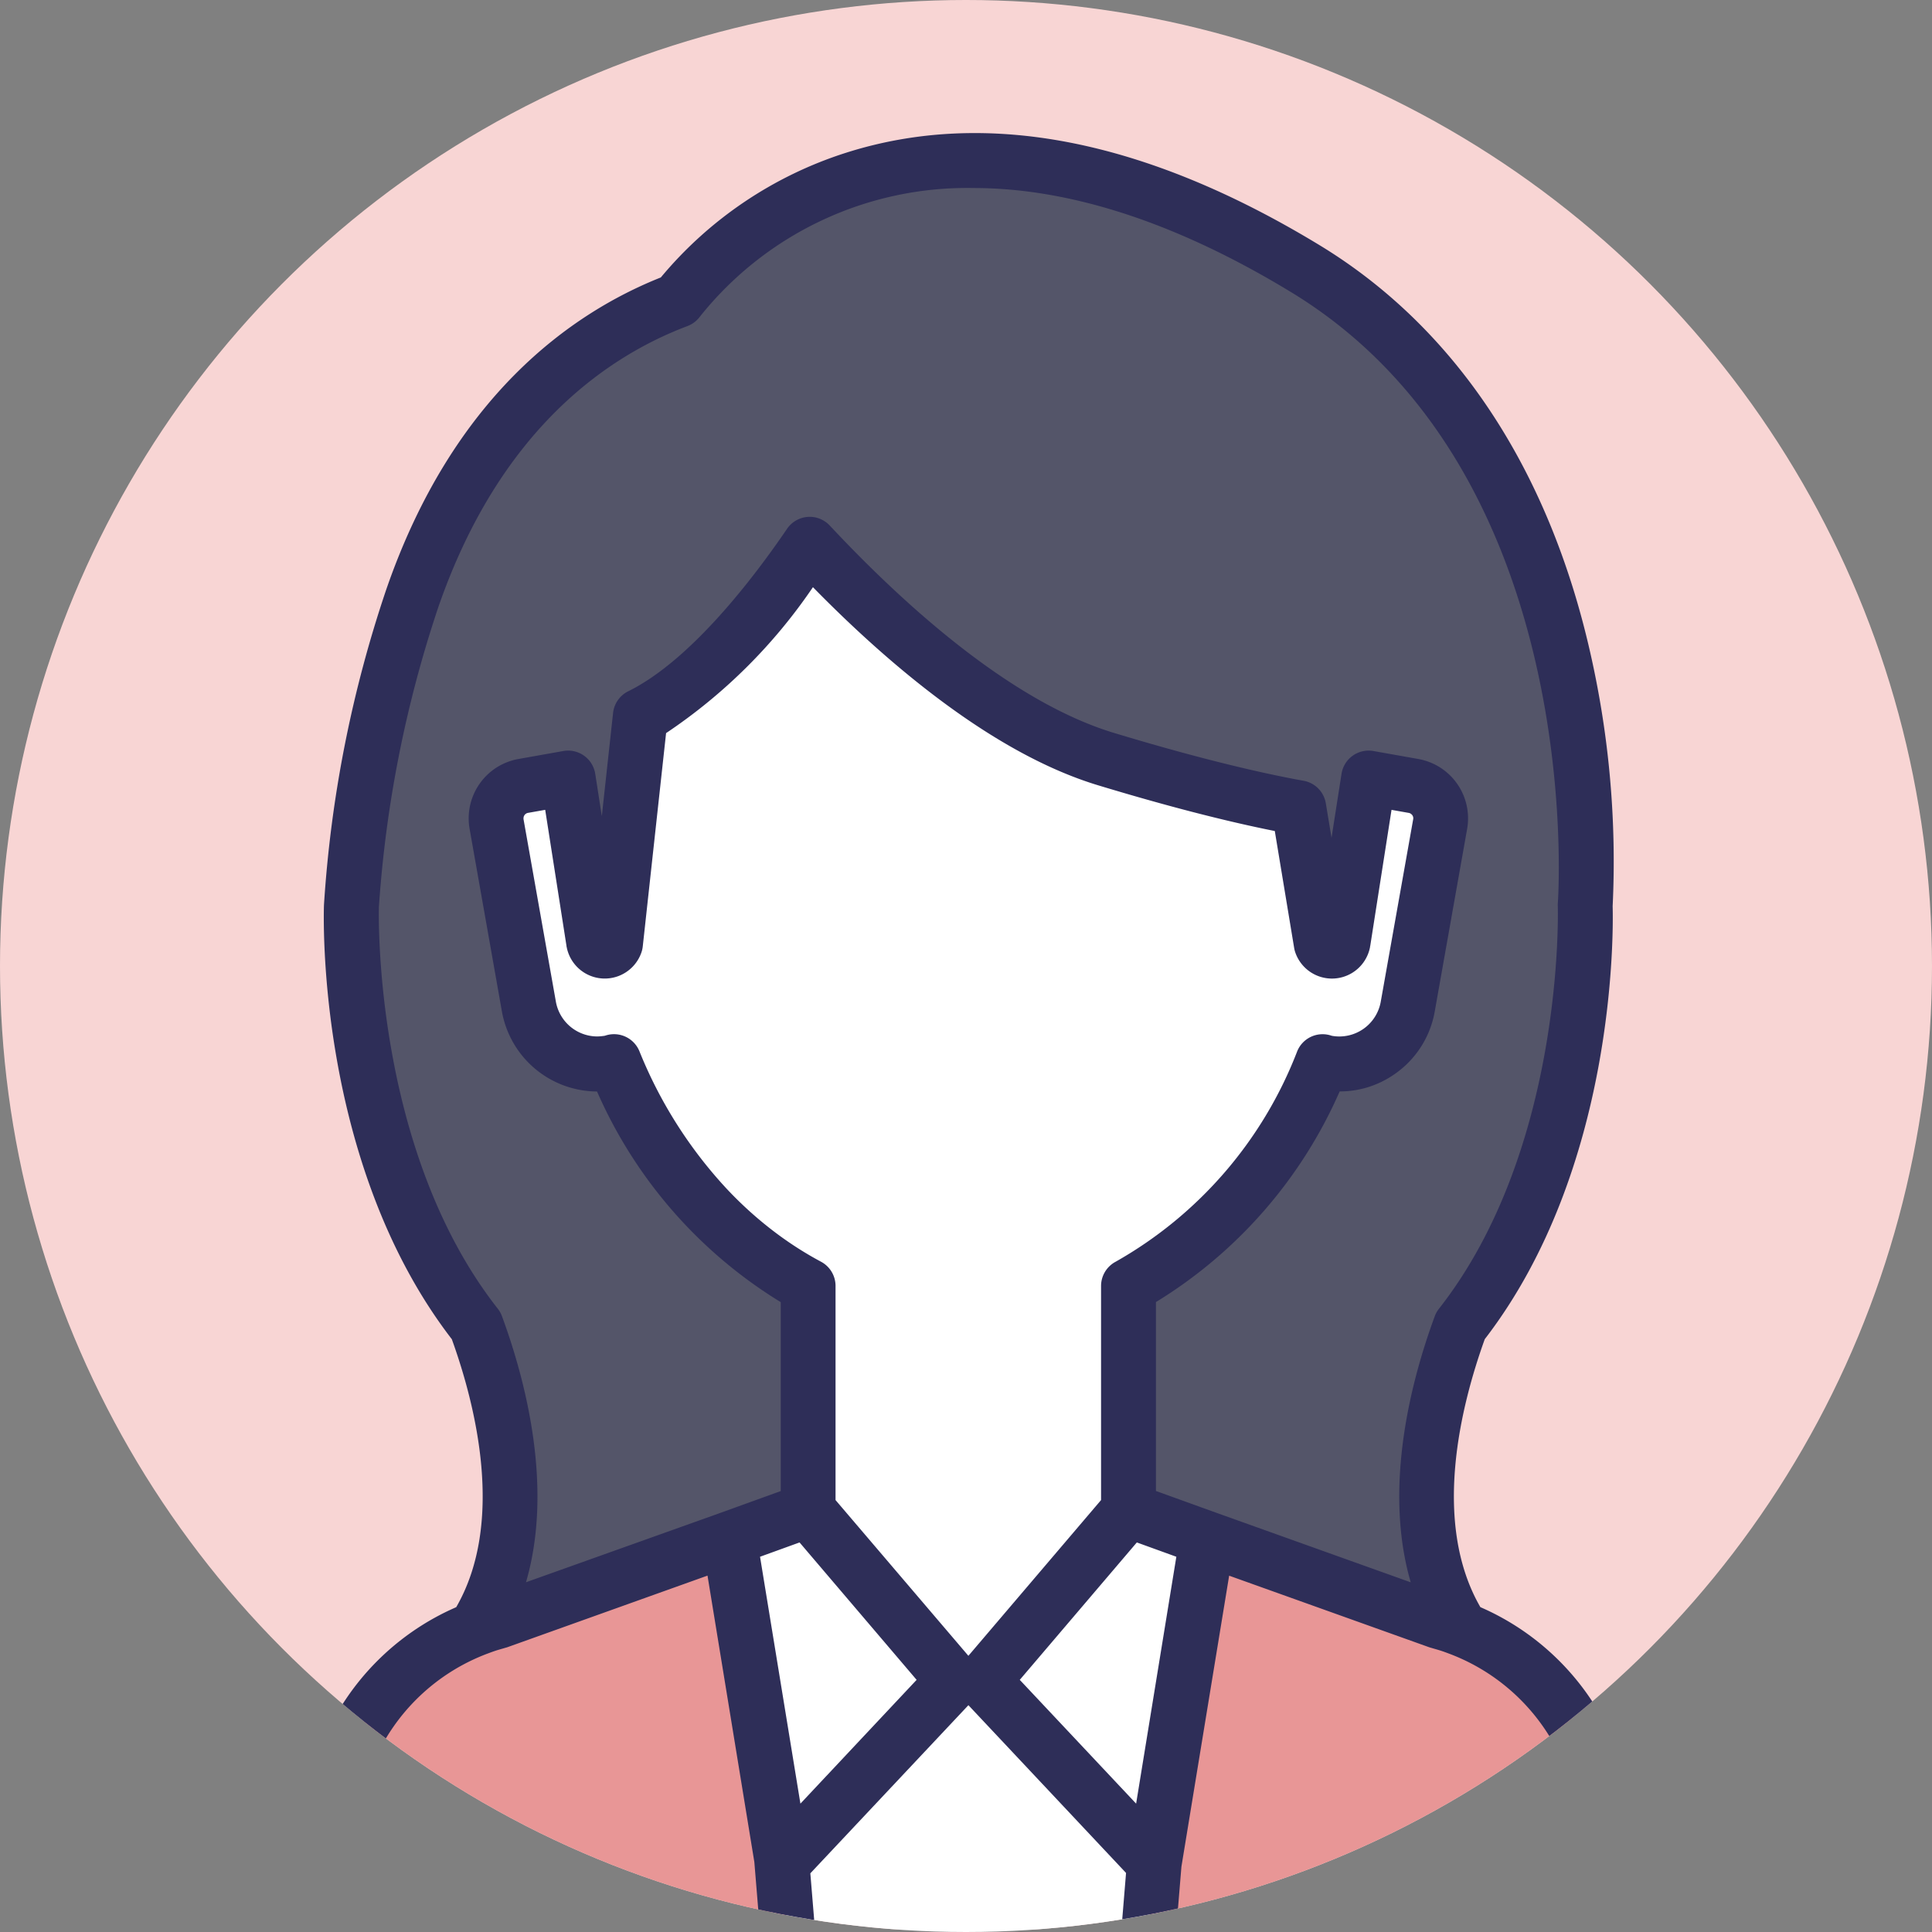
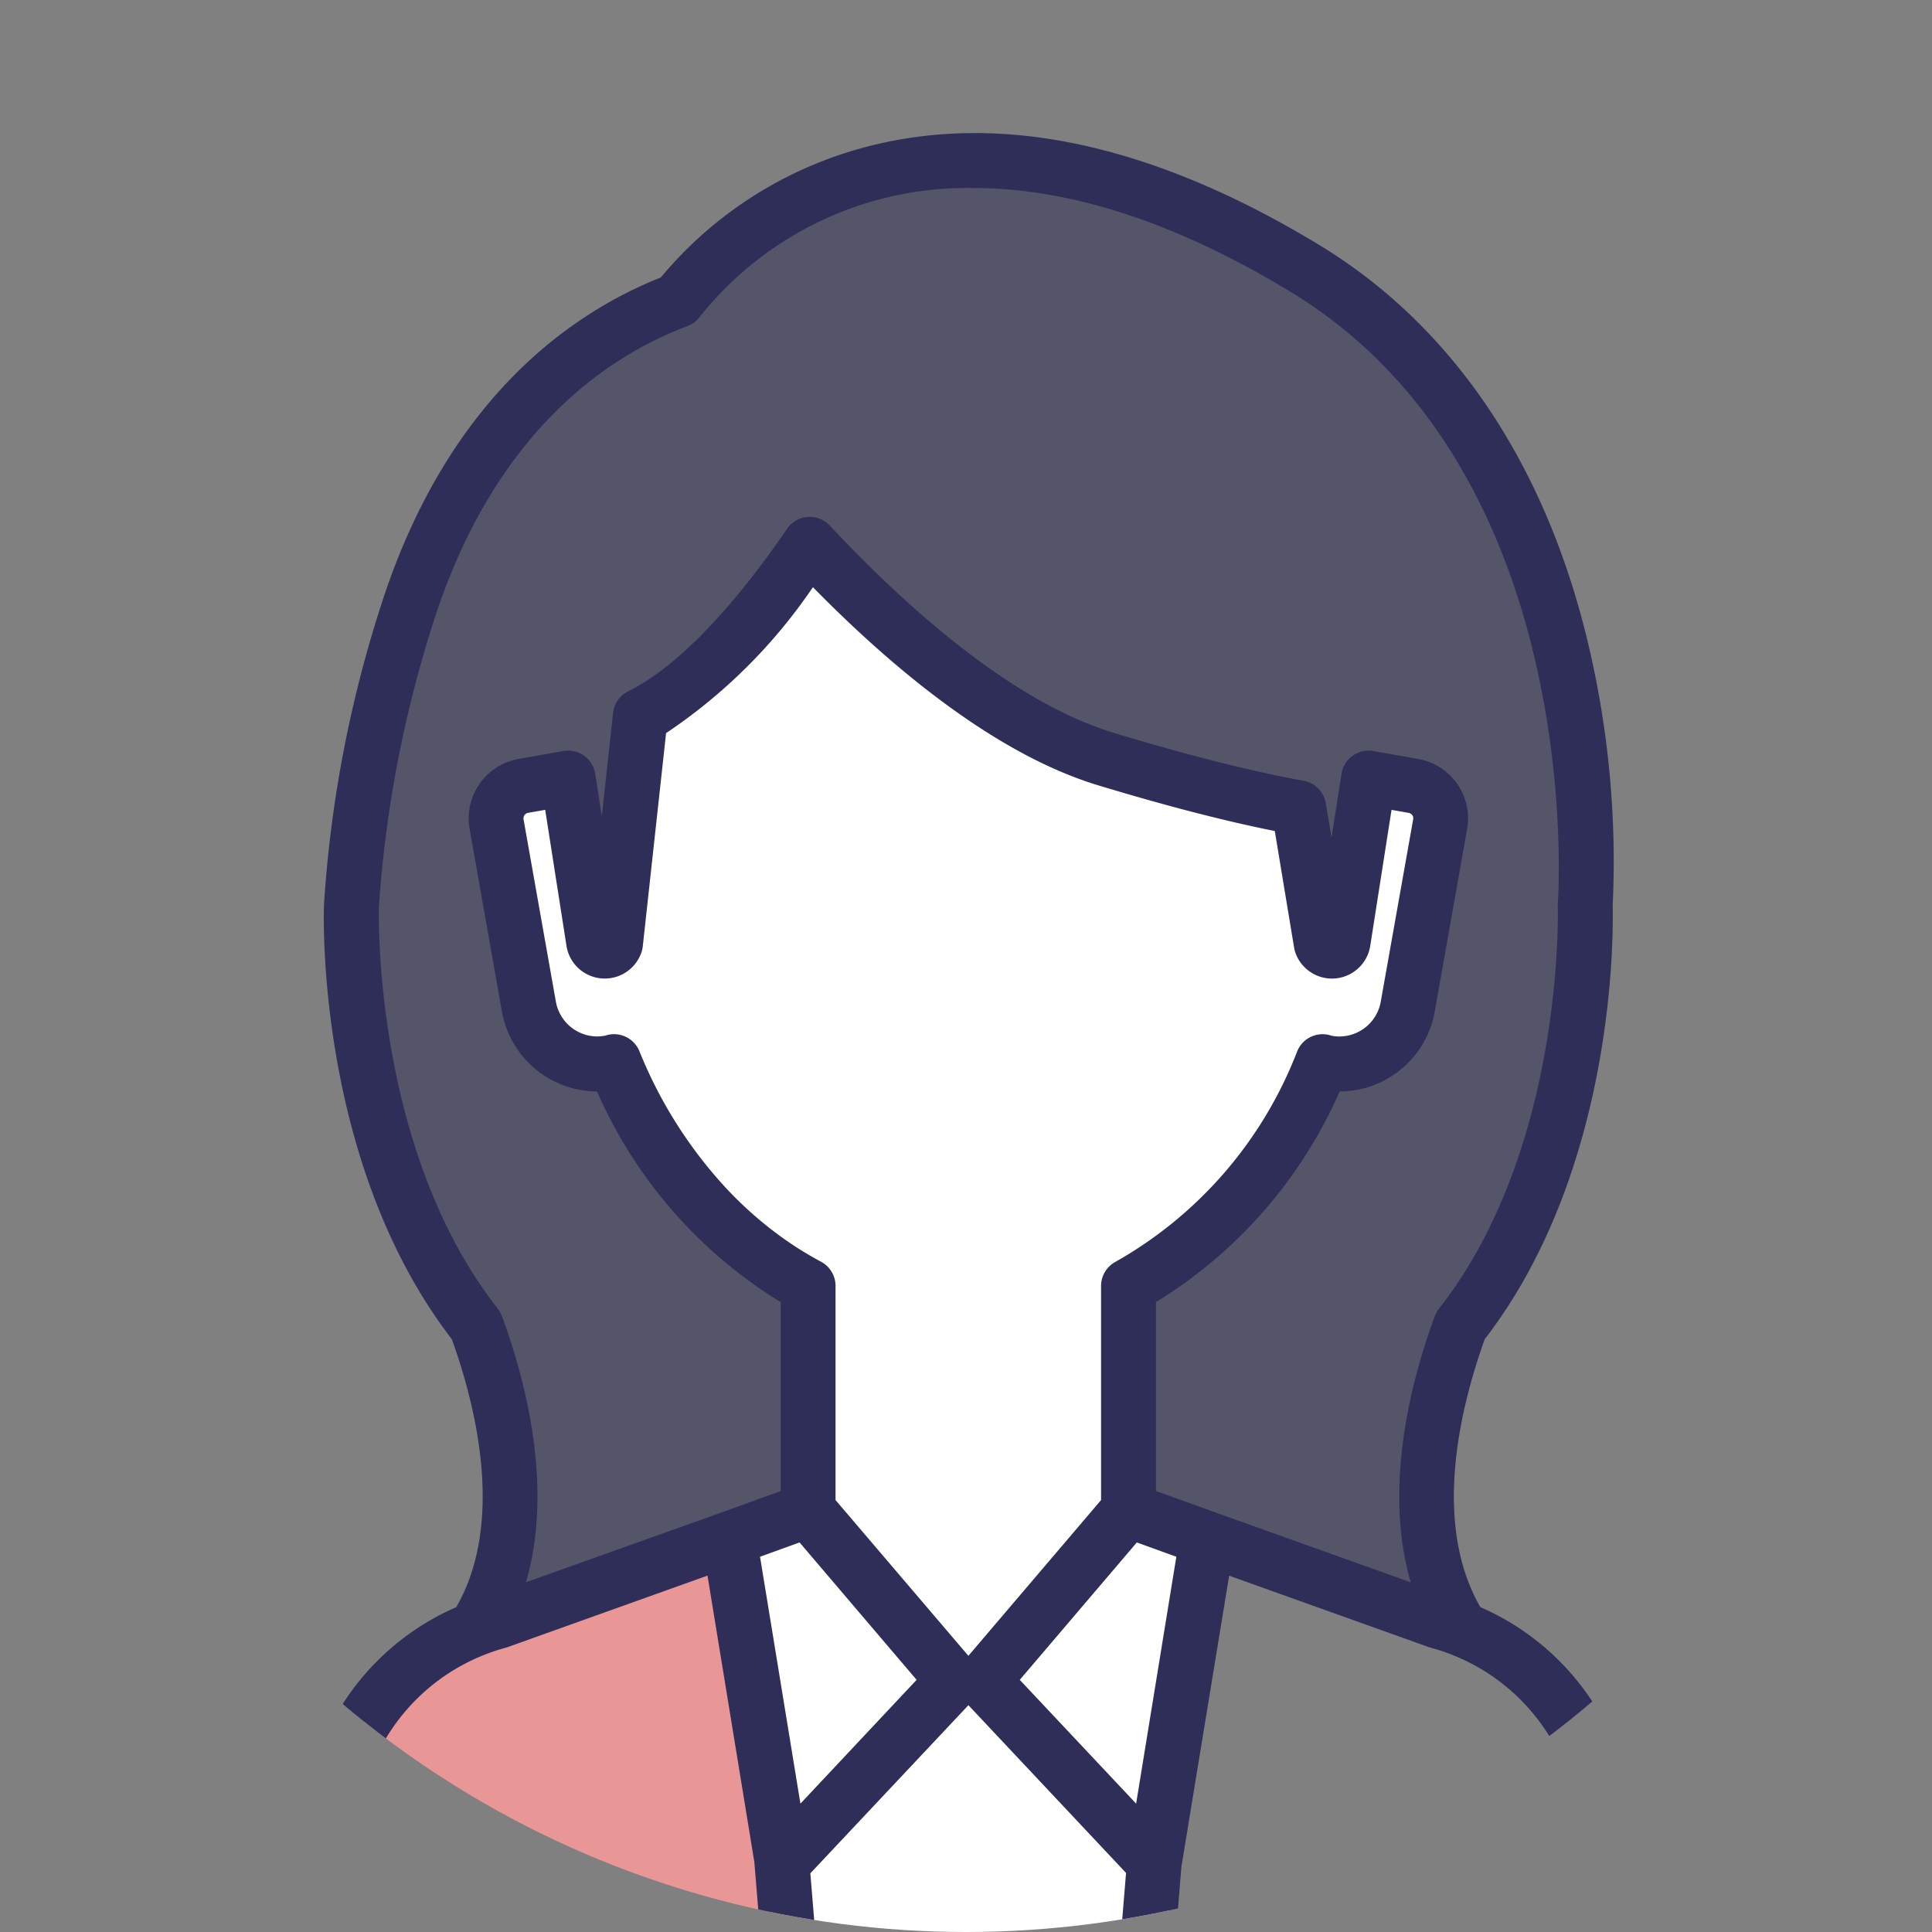
<svg xmlns="http://www.w3.org/2000/svg" width="88" height="88" viewBox="0 0 88 88">
  <rect x="0" y="0" width="88" height="88" fill="#808080" stroke="none" />
  <defs>
    <clipPath id="clip-path">
      <circle id="楕円形_13" data-name="楕円形 13" cx="44" cy="44" r="44" fill="#fff" />
    </clipPath>
  </defs>
  <g id="list_parts_icon_3f" clip-path="url(#clip-path)">
-     <rect id="長方形_1866" data-name="長方形 1866" width="88" height="88" transform="translate(0 -0.114)" fill="#f8d5d4" />
    <g id="グループ_484" data-name="グループ 484" transform="translate(10.137 6.063)">
      <path id="パス_102" data-name="パス 102" d="M93.845,470.083l-3.433-1.24v-9.879l.492-.29a20.094,20.094,0,0,0,7.965-9.147l.266-.585h.642a3.366,3.366,0,0,0,1.012-.157,3.428,3.428,0,0,0,2.338-2.664l1.475-8.314a1.747,1.747,0,0,0-1.415-2.026l-2.043-.362a.251.251,0,0,0-.044,0,.25.25,0,0,0-.246.211l-.456,2.915-1.974.009-.261-1.572a.243.243,0,0,0-.044-.106.249.249,0,0,0-.158-.1c-1.627-.293-3.549-.741-5.715-1.332-.974-.266-2-.561-3.039-.877-4.952-1.5-10.011-6.113-13.382-9.718a.23.23,0,0,0-.042-.036.249.249,0,0,0-.347.066c-1.52,2.234-4.531,6.21-7.618,7.738a.249.249,0,0,0-.138.2l-.513,4.7-1.982.046-.3-1.927a.247.247,0,0,0-.1-.165.251.251,0,0,0-.145-.046.242.242,0,0,0-.043,0l-2.044.362a1.747,1.747,0,0,0-1.415,2.025l1.474,8.314a3.413,3.413,0,0,0,3.351,2.82H66.6l.266.584a20.094,20.094,0,0,0,7.966,9.147l.492.29v9.879L71.9,470.081,61.213,473.9l.549-1.881c1.215-4.169-.15-8.991-1.072-11.494a.252.252,0,0,0-.037-.067c-5.952-7.579-5.632-18.849-5.629-18.962a55.639,55.639,0,0,1,2.753-13.923c2.922-8.48,8.109-11.984,11.946-13.431a.25.25,0,0,0,.111-.083,16.549,16.549,0,0,1,13.27-6.27c4.6,0,9.641,1.643,14.976,4.882,14.06,8.536,12.652,28.585,12.636,28.786a.237.237,0,0,0,0,.03c0,.114.323,11.393-5.628,18.97a.249.249,0,0,0-.038.068c-.922,2.5-2.288,7.325-1.073,11.494l.549,1.881Z" transform="translate(-48.901 -406.293)" fill="#545569" />
      <path id="パス_103" data-name="パス 103" d="M126.211,652l7.394,8.412L141.3,652l3.346,1.474-2.238,21.653H125.334l-2.468-21.653Z" transform="translate(-99.786 -589.445)" fill="#fff" />
      <path id="パス_104" data-name="パス 104" d="M94.594,520.79V510.576a17.2,17.2,0,0,1-2.1-1.328,18.482,18.482,0,0,1-1.919-1.63c-.2-.2-.4-.4-.6-.606a21.516,21.516,0,0,1-4.226-6.653q-.079.026-.145.042l-.064.013c-.058.01-.115.017-.172.023l-.027,0a3.326,3.326,0,0,1-.369.022h-.067a3.178,3.178,0,0,1-3.034-2.613L80.4,489.534a1.523,1.523,0,0,1-.021-.344,1.5,1.5,0,0,1,1.232-1.392l2.044-.362,1.167,7.462a.5.5,0,0,0,.466.418l.05,0a.493.493,0,0,0,.477-.341l1.13-10.342.545-.318a23,23,0,0,0,6.309-6.3l.87-1.193,1.033,1.054c3.131,3.2,7.833,7.3,12.452,8.7,3.028.918,5.7,1.609,7.936,2.055l.847.169,1.024,6.178a.5.5,0,0,0,.477.341l.047,0a.5.5,0,0,0,.468-.418l1.167-7.462,2.043.362a1.5,1.5,0,0,1,1.213,1.735l-1.474,8.315a3.16,3.16,0,0,1-3.67,2.565l-.054-.011c-.047-.01-.092-.023-.137-.038a20.115,20.115,0,0,1-8.859,10.211V520.79l-7.293,8.561Z" transform="translate(-67.919 -458.064)" fill="#fff" />
      <path id="パス_105" data-name="パス 105" d="M35.546,678.305l4.462-10.666a10.37,10.37,0,0,1,5.96-5.7l.05-.018c.1-.039.208-.076.312-.111.133-.044.268-.083.4-.121l.139-.041,10.5-3.758,2.383,14.574.481,5.839Z" transform="translate(-34.296 -593.867)" fill="#e89696" />
-       <path id="パス_106" data-name="パス 106" d="M198.445,678.305l.463-5.624,2.419-14.789,10.5,3.758.115.034c.159.045.294.084.427.128.1.034.208.072.312.11l.048.018a10.371,10.371,0,0,1,5.962,5.7l4.462,10.666Z" transform="translate(-156.47 -593.867)" fill="#e89696" />
      <path id="パス_107" data-name="パス 107" d="M98.386,485.748l-4.462-10.666a11.653,11.653,0,0,0-6.086-6.149c-2.232-3.865-.884-9.2.2-12.206,5.993-7.78,5.855-18.635,5.825-19.719a42.847,42.847,0,0,0-1.017-11.538c-1.9-8.4-6.165-14.828-12.342-18.578-7.94-4.821-15.2-6.233-21.572-4.2a18.134,18.134,0,0,0-8.423,5.675C46.408,410,41.033,413.8,38,422.588a55.924,55.924,0,0,0-2.834,14.349c-.018.48-.356,11.77,5.823,19.792,1.083,3,2.431,8.341.2,12.206a11.653,11.653,0,0,0-6.086,6.149l-4.462,10.666a1.25,1.25,0,0,0,1.153,1.732H56.491a1.25,1.25,0,0,0,1.246-1.352l-.418-5.073,7.2-7.658,7.18,7.641-.419,5.09a1.25,1.25,0,0,0,1.246,1.352H97.233a1.25,1.25,0,0,0,1.153-1.732M37.668,437.034a54.416,54.416,0,0,1,2.7-13.632c2.8-8.112,7.717-11.449,11.354-12.82a1.253,1.253,0,0,0,.555-.414,15.567,15.567,0,0,1,12.473-5.874c3.867,0,8.665,1.22,14.457,4.737,13.54,8.221,12.174,27.658,12.158,27.853a1.26,1.26,0,0,0,0,.144c0,.109.317,11.018-5.415,18.316a1.245,1.245,0,0,0-.19.34c-1.049,2.846-2.365,7.758-1.094,12.119l-8.835-3.161-2.77-1v-8.605a21.228,21.228,0,0,0,8.368-9.594,4.374,4.374,0,0,0,1.312-.2,4.435,4.435,0,0,0,1.2-.595,4.387,4.387,0,0,0,1.819-2.849l1.475-8.314a2.747,2.747,0,0,0-2.225-3.184l-2.043-.363a1.25,1.25,0,0,0-1.453,1.038l-.456,2.915-.26-1.572a1.25,1.25,0,0,0-1.012-1.026c-1.6-.287-3.507-.734-5.628-1.312-.964-.263-1.972-.554-3.013-.869-4.741-1.436-9.654-5.929-12.942-9.445a1.25,1.25,0,0,0-1.946.151c-1.465,2.153-4.352,5.978-7.235,7.4a1.25,1.25,0,0,0-.688.985l-.513,4.7-.3-1.927a1.25,1.25,0,0,0-1.453-1.038l-2.043.363a2.747,2.747,0,0,0-2.226,3.184L43.27,441.8a4.424,4.424,0,0,0,4.333,3.646,21.228,21.228,0,0,0,8.368,9.595v8.605l-2.766,1L44.367,467.8c1.271-4.361-.046-9.273-1.094-12.119a1.245,1.245,0,0,0-.19-.34c-5.732-7.3-5.418-18.207-5.415-18.309m-3.994,47.946,3.737-8.933a9.132,9.132,0,0,1,5.24-5.009c.106-.039.212-.079.318-.114s.235-.072.354-.106c.04-.011.081-.025.12-.035s.067-.019.1-.031l9.092-3.253,2.133,13.045.365,4.436Zm23.193-7.095-1.839-11.245,1.8-.652,5.332,6.259Zm1.6-13.827V454.3a1.25,1.25,0,0,0-.661-1.1,15.9,15.9,0,0,1-1.948-1.231,17.2,17.2,0,0,1-1.788-1.52q-.284-.276-.557-.567a20.377,20.377,0,0,1-3.979-6.269,1.25,1.25,0,0,0-1.077-.775,1.252,1.252,0,0,0-.47.06l-.037.011c-.04.007-.08.01-.12.015a1.968,1.968,0,0,1-.267.014,1.92,1.92,0,0,1-1.834-1.581l-1.474-8.314a.239.239,0,0,1,0-.059.248.248,0,0,1,.2-.228l.787-.139.97,6.2c0,.014,0,.027.007.041a1.766,1.766,0,0,0,3.4.27,1.238,1.238,0,0,0,.067-.29l1.062-9.716a24.608,24.608,0,0,0,6.689-6.647c3.454,3.527,8.22,7.579,12.983,9.022,3.071.931,5.775,1.63,8.054,2.085l.882,5.326a1.251,1.251,0,0,0,.058.221,1.766,1.766,0,0,0,3.4-.27c0-.014,0-.027.007-.041l.97-6.2.787.139a.23.23,0,0,1,.112.054.26.26,0,0,1,.047.048.241.241,0,0,1,.041.185L83.3,441.359a1.917,1.917,0,0,1-2.219,1.552l-.038-.011a1.248,1.248,0,0,0-1.548.715,18.745,18.745,0,0,1-8.273,9.587,1.25,1.25,0,0,0-.661,1.1v9.754l-6.043,7.094Zm13.691,13.827-5.3-5.638,5.332-6.259,1.8.652Zm1.715,7.095.348-4.222L76.395,467.5l9.092,3.253c.033.012.066.022.1.031s.08.025.12.035c.118.034.237.068.354.106s.212.075.318.114a9.133,9.133,0,0,1,5.24,5.009l3.737,8.933Z" transform="translate(-30.546 -401.793)" fill="#2e2e58" />
    </g>
  </g>
</svg>